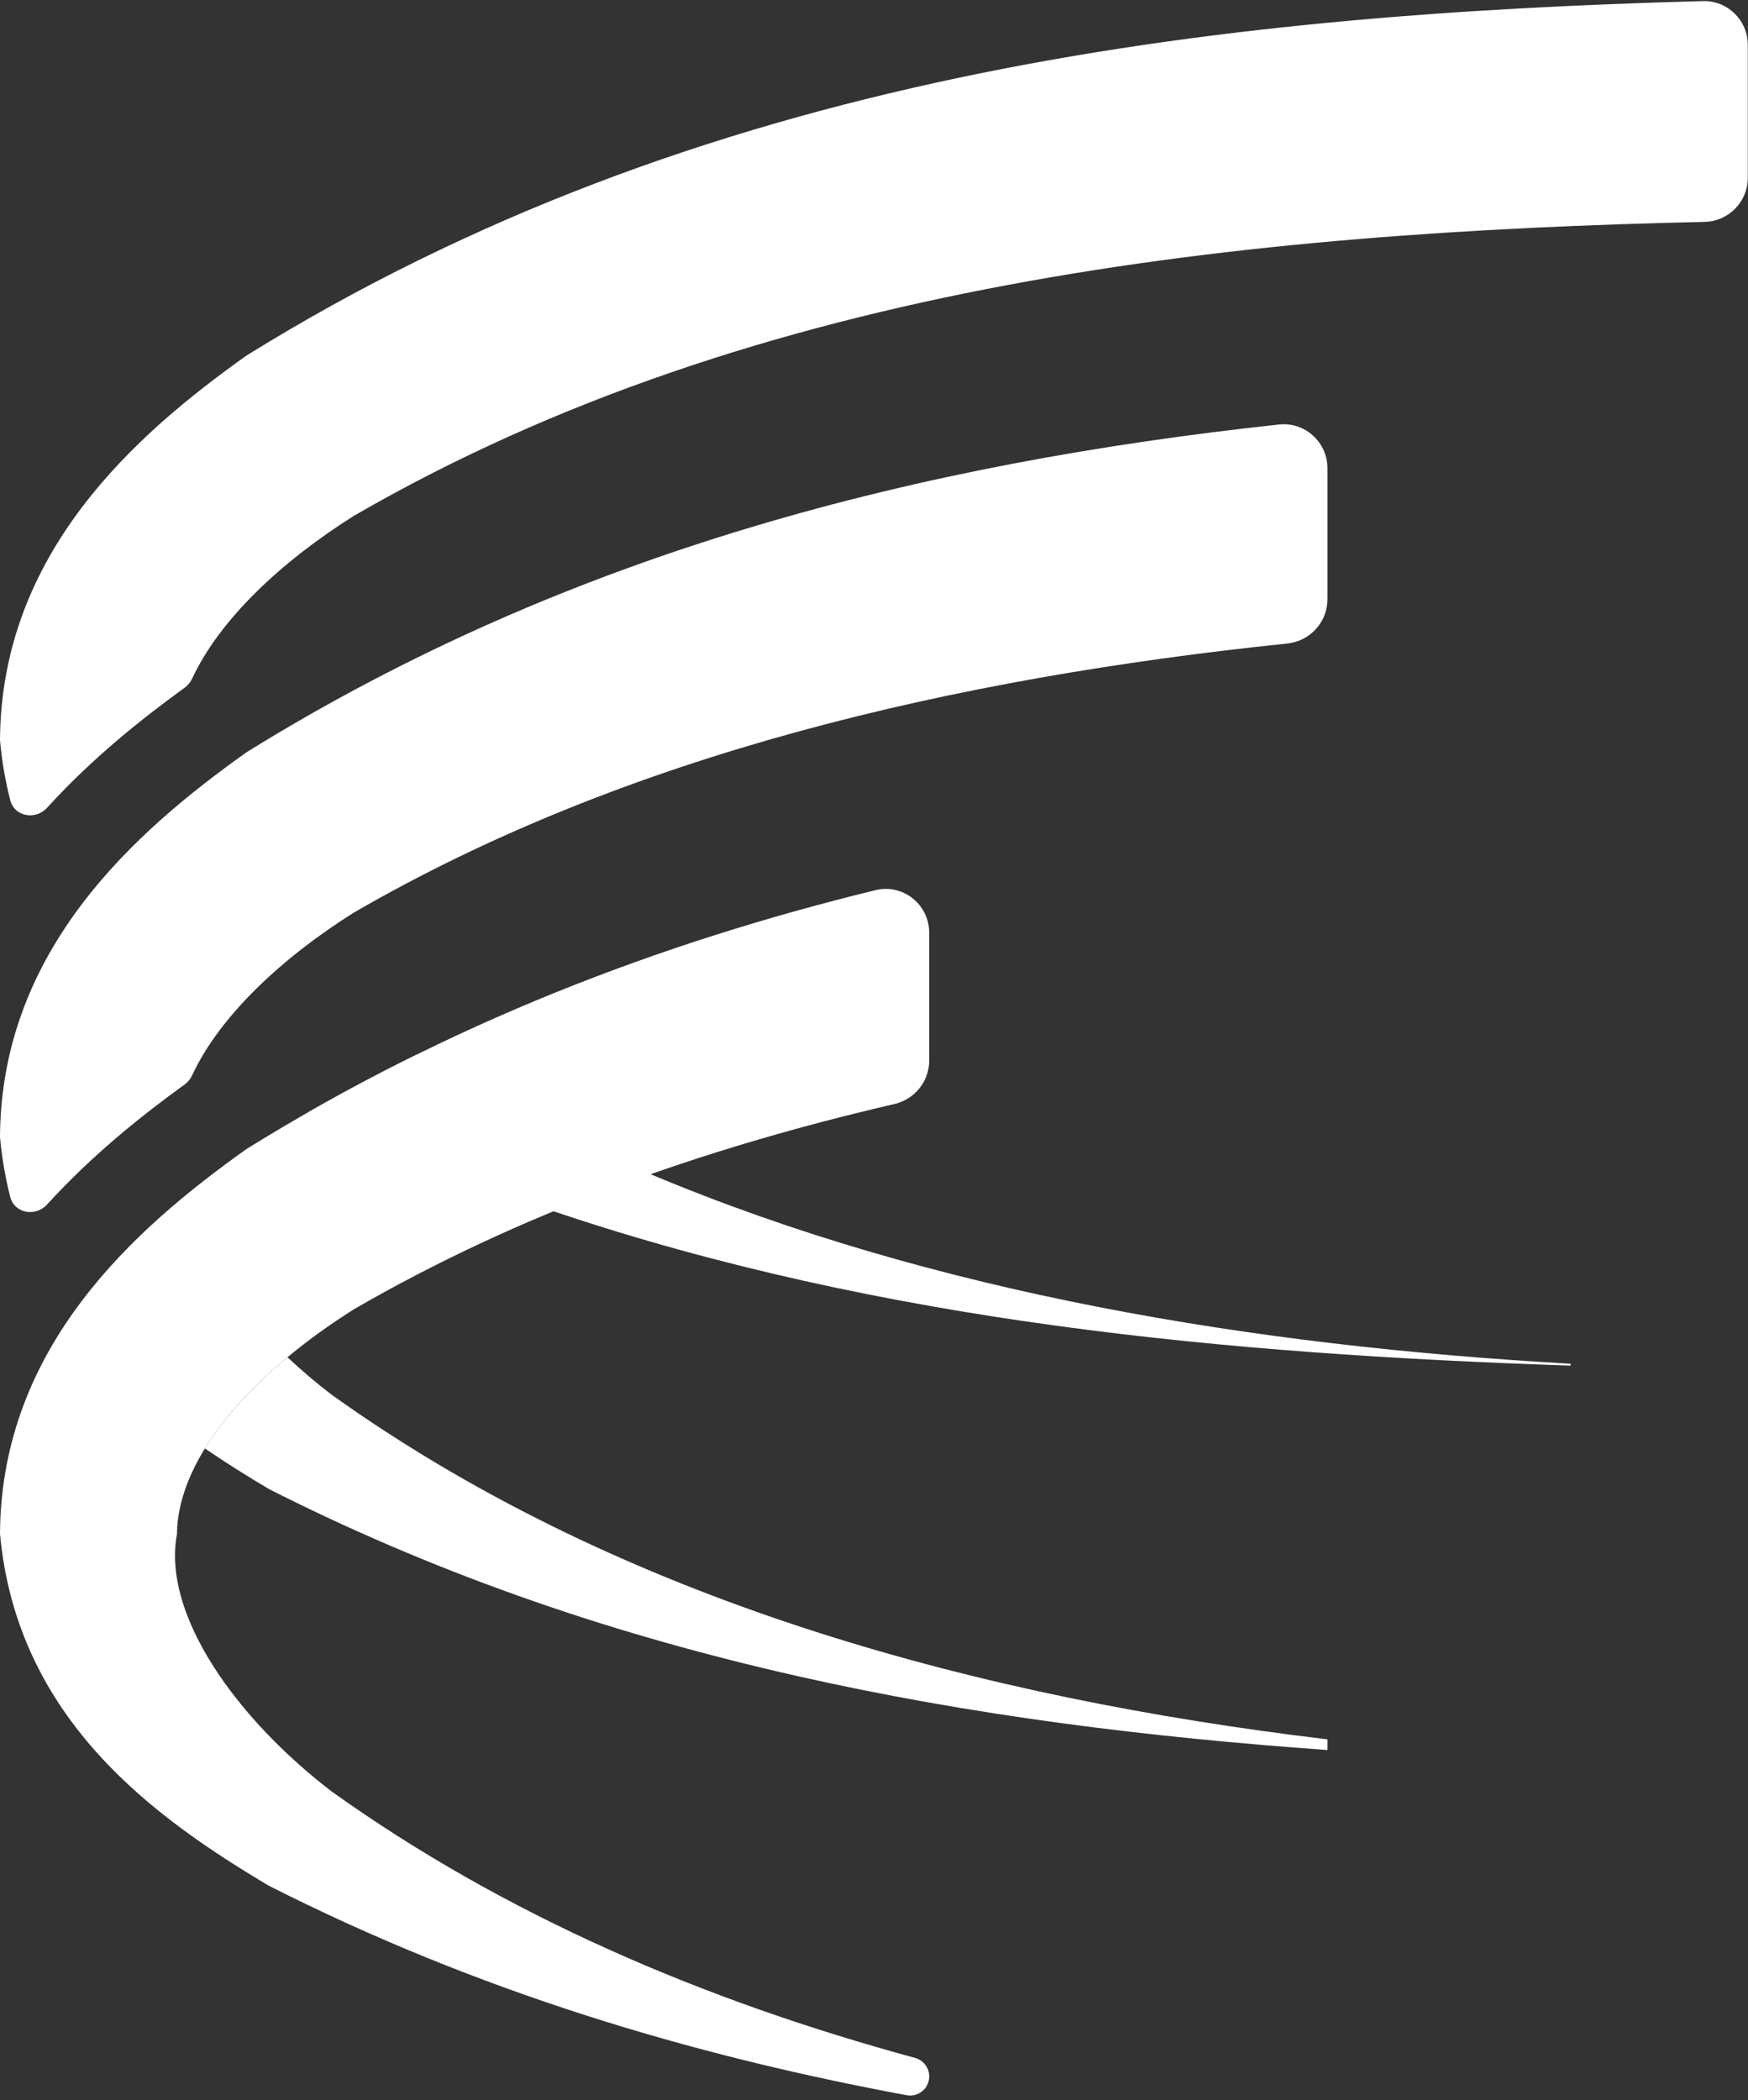
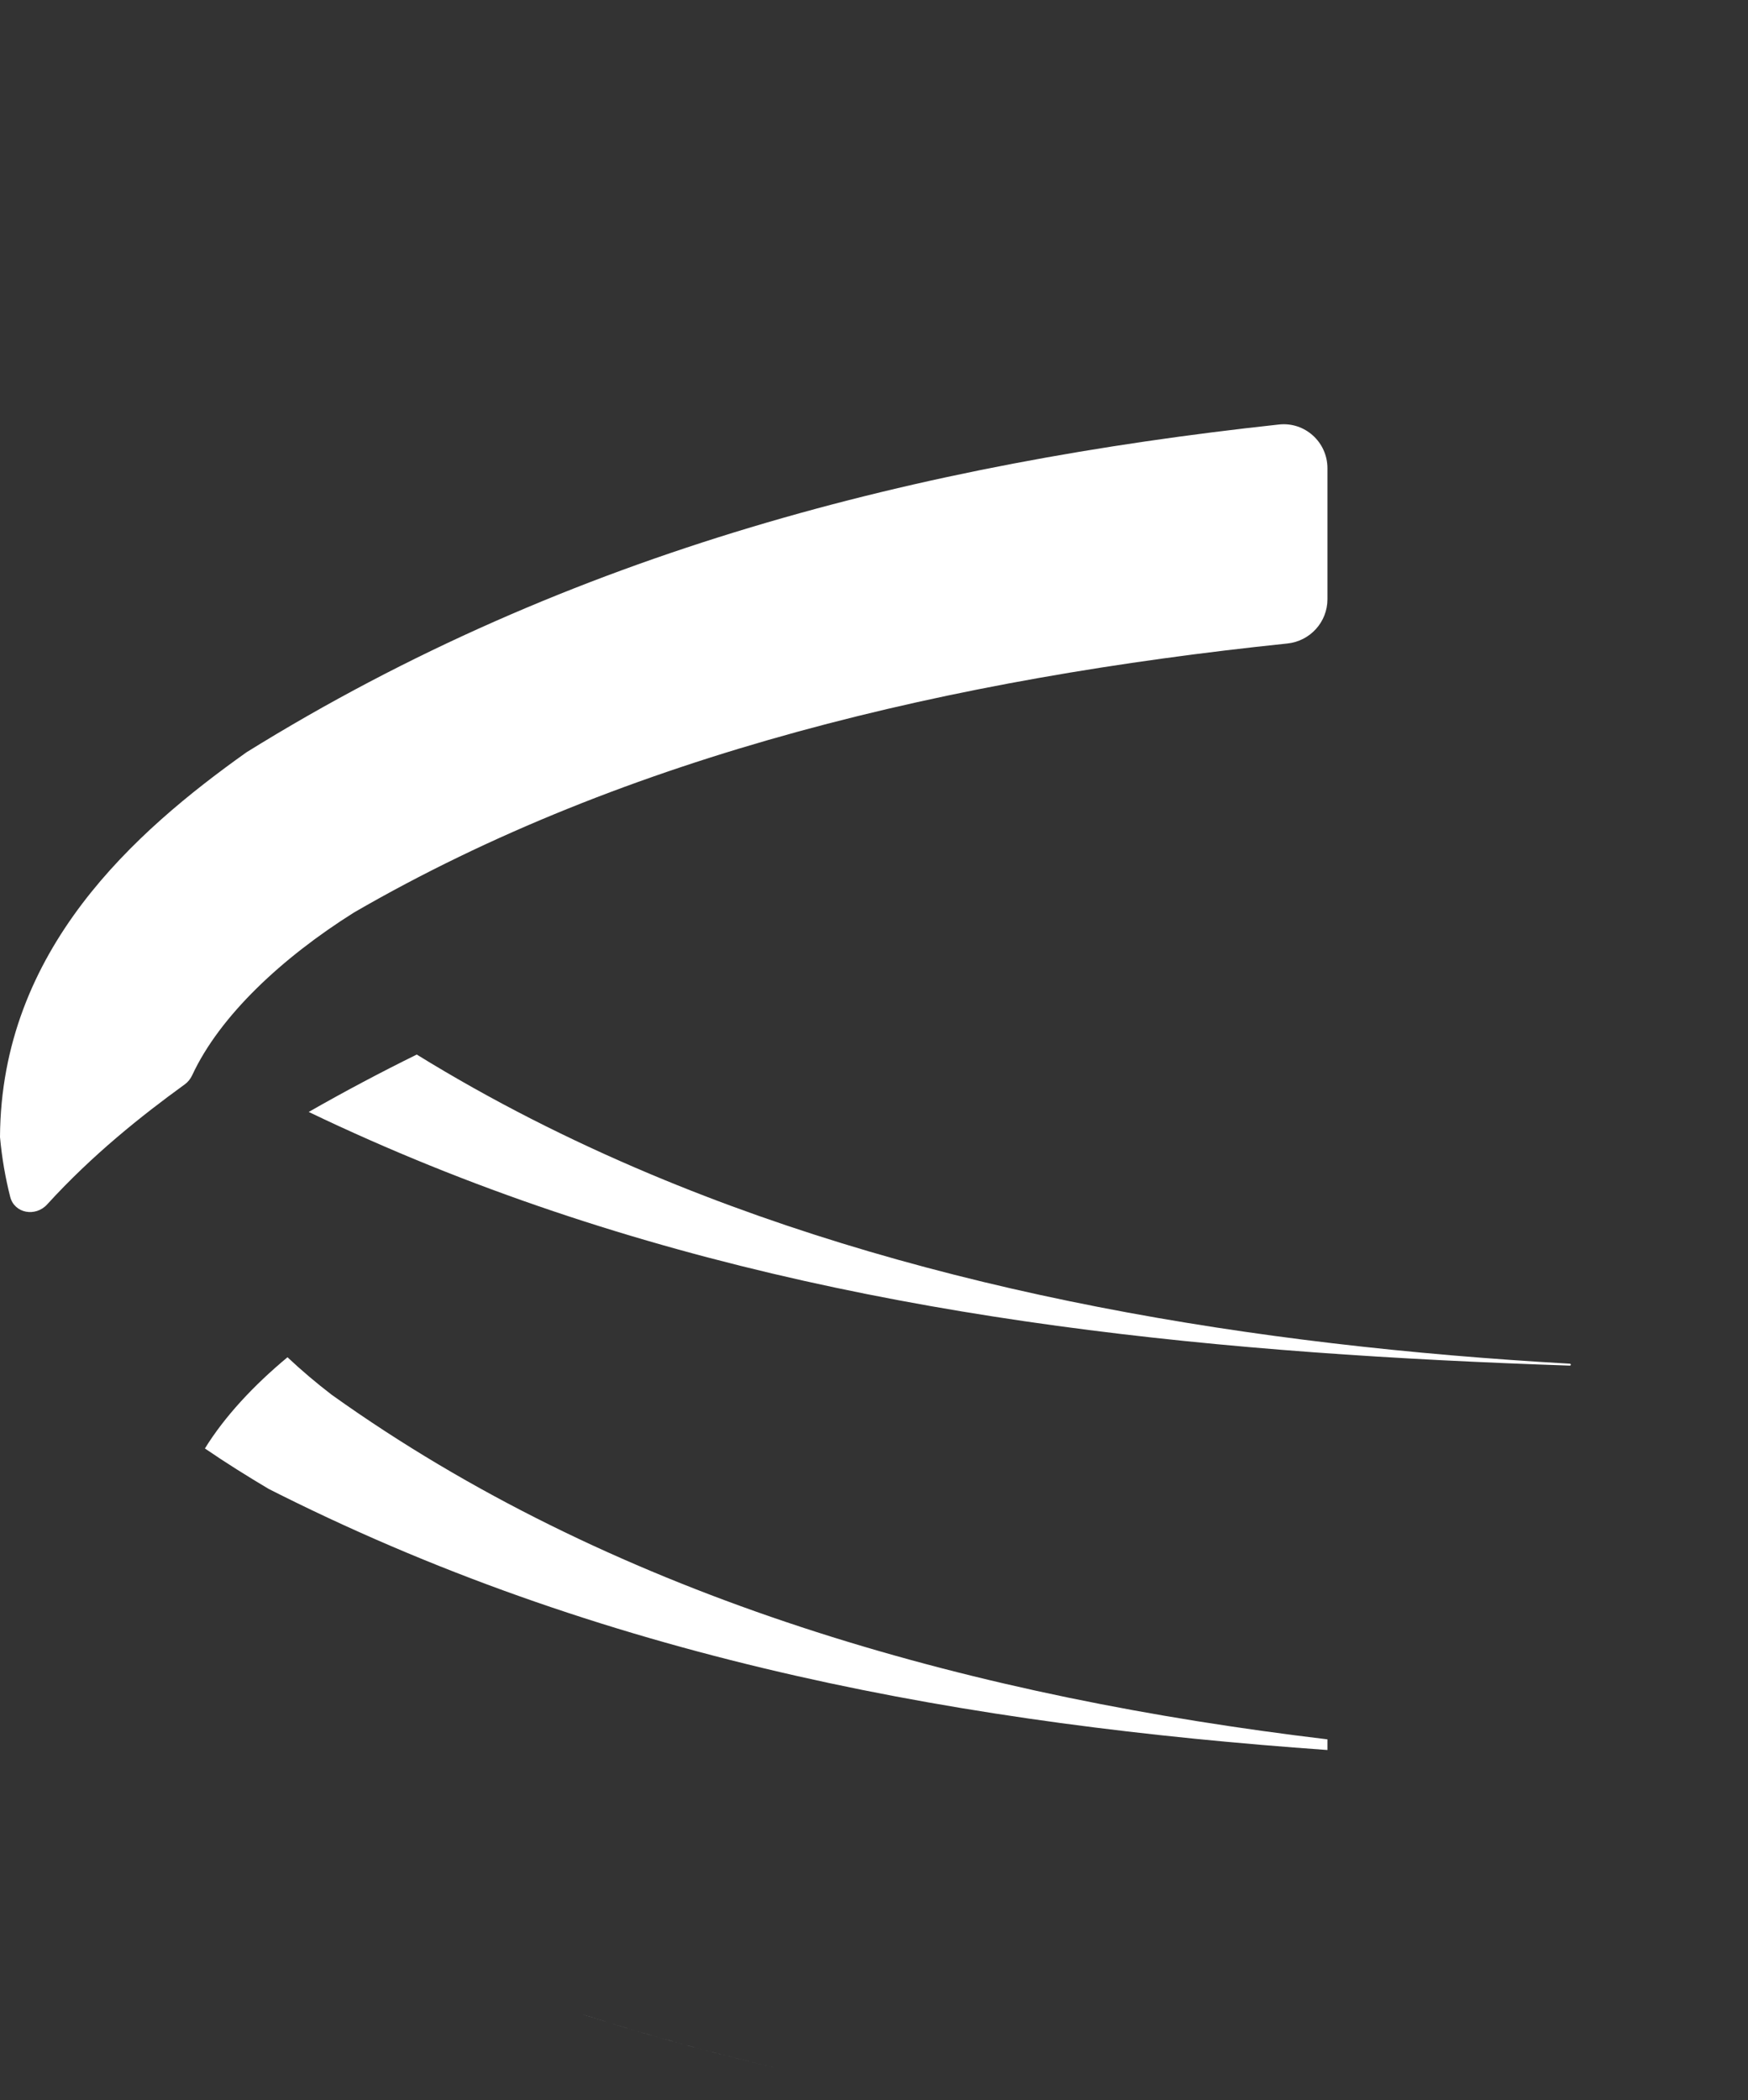
<svg xmlns="http://www.w3.org/2000/svg" width="308" height="370" viewBox="0 0 308 370" fill="none">
  <rect x="0" y="0" width="308" height="370" fill="#333333" stroke="none" />
-   <path fill-rule="evenodd" clip-rule="evenodd" d="M43.444 62.631C123.254 13.081 212.548 2.552 300.053 0.192C304.394 0.075 307.964 3.571 307.964 7.913V31.329C307.964 35.553 304.58 38.995 300.358 39.09C219.356 40.921 133.64 49.574 62.353 90.879C49.717 98.826 38.742 109.044 33.869 119.526C33.569 120.171 33.119 120.739 32.542 121.156C24.983 126.628 16.243 133.58 8.302 142.3C6.267 144.535 2.547 143.896 1.8 140.967C0.953 137.646 0.34 134.142 0 130.44C0.176 97.396 23.859 76.56 43.444 62.631Z" fill="white" />
  <path fill-rule="evenodd" clip-rule="evenodd" d="M97.527 213.397C82.992 208.499 68.601 202.721 54.395 195.898C60.688 192.303 67.036 188.938 73.433 185.787C86.531 193.868 100.324 200.851 114.643 206.868C164.621 227.869 221.008 237.106 276.618 240.251C276.708 240.256 276.778 240.33 276.778 240.42C276.778 240.515 276.698 240.592 276.603 240.589C216.36 238.543 155.79 233.035 97.527 213.397Z" fill="white" />
  <path fill-rule="evenodd" clip-rule="evenodd" d="M43.444 132.527C100.599 97.042 162.618 81.578 225.36 74.787C229.934 74.292 233.897 77.896 233.897 82.497V105.573C233.897 109.596 230.835 112.954 226.834 113.37C167.969 119.491 110.498 132.879 62.353 160.774C49.717 168.722 38.742 178.939 33.869 189.421C33.569 190.067 33.119 190.635 32.542 191.052C24.983 196.524 16.243 203.476 8.302 212.196C6.267 214.43 2.547 213.791 1.8 210.863C0.953 207.542 0.34 204.038 0 200.336C0.176 167.292 23.859 146.456 43.444 132.527Z" fill="white" />
  <path fill-rule="evenodd" clip-rule="evenodd" d="M102.702 354.892L102.867 354.946C104.039 355.323 105.213 355.695 106.388 356.062C105.158 355.678 103.93 355.288 102.702 354.892Z" fill="white" />
  <path fill-rule="evenodd" clip-rule="evenodd" d="M137.706 364.54C125.932 361.805 114.225 358.606 102.606 354.861L102.702 354.892L102.867 354.946C104.039 355.323 105.213 355.695 106.388 356.062C116.764 359.296 127.208 362.102 137.706 364.54Z" fill="white" />
  <path fill-rule="evenodd" clip-rule="evenodd" d="M58.451 245.73C55.745 243.658 53.128 241.44 50.655 239.116C44.659 244.105 39.574 249.568 36.106 255.186C39.899 257.786 43.7 260.143 47.35 262.316C48.031 262.661 48.712 263.004 49.393 263.344C108.584 292.896 171.08 303.853 233.897 308.311V306.431C172.456 299.091 112.315 282.529 63.202 249.046C61.607 247.958 60.023 246.853 58.451 245.73Z" fill="white" />
-   <path d="M163.728 164.338C163.728 159.35 159.107 155.641 154.262 156.825C116.113 166.141 78.845 180.442 43.444 202.421C23.859 216.35 0.176 237.186 0 270.23C3.017 303.056 27.433 320.349 47.35 332.21C83.786 350.689 121.491 362.049 159.766 369.128C161.831 369.51 163.728 367.919 163.728 365.819C163.728 364.288 162.696 362.949 161.218 362.548C124.074 352.458 89.001 337.463 58.451 315.623C41.765 302.853 28.49 284.487 31.186 270.23C31.331 256.191 45.336 241.371 62.353 230.668C91.303 213.894 123.625 202.362 157.595 194.504C161.169 193.677 163.728 190.512 163.728 186.844V164.338Z" fill="white" />
</svg>